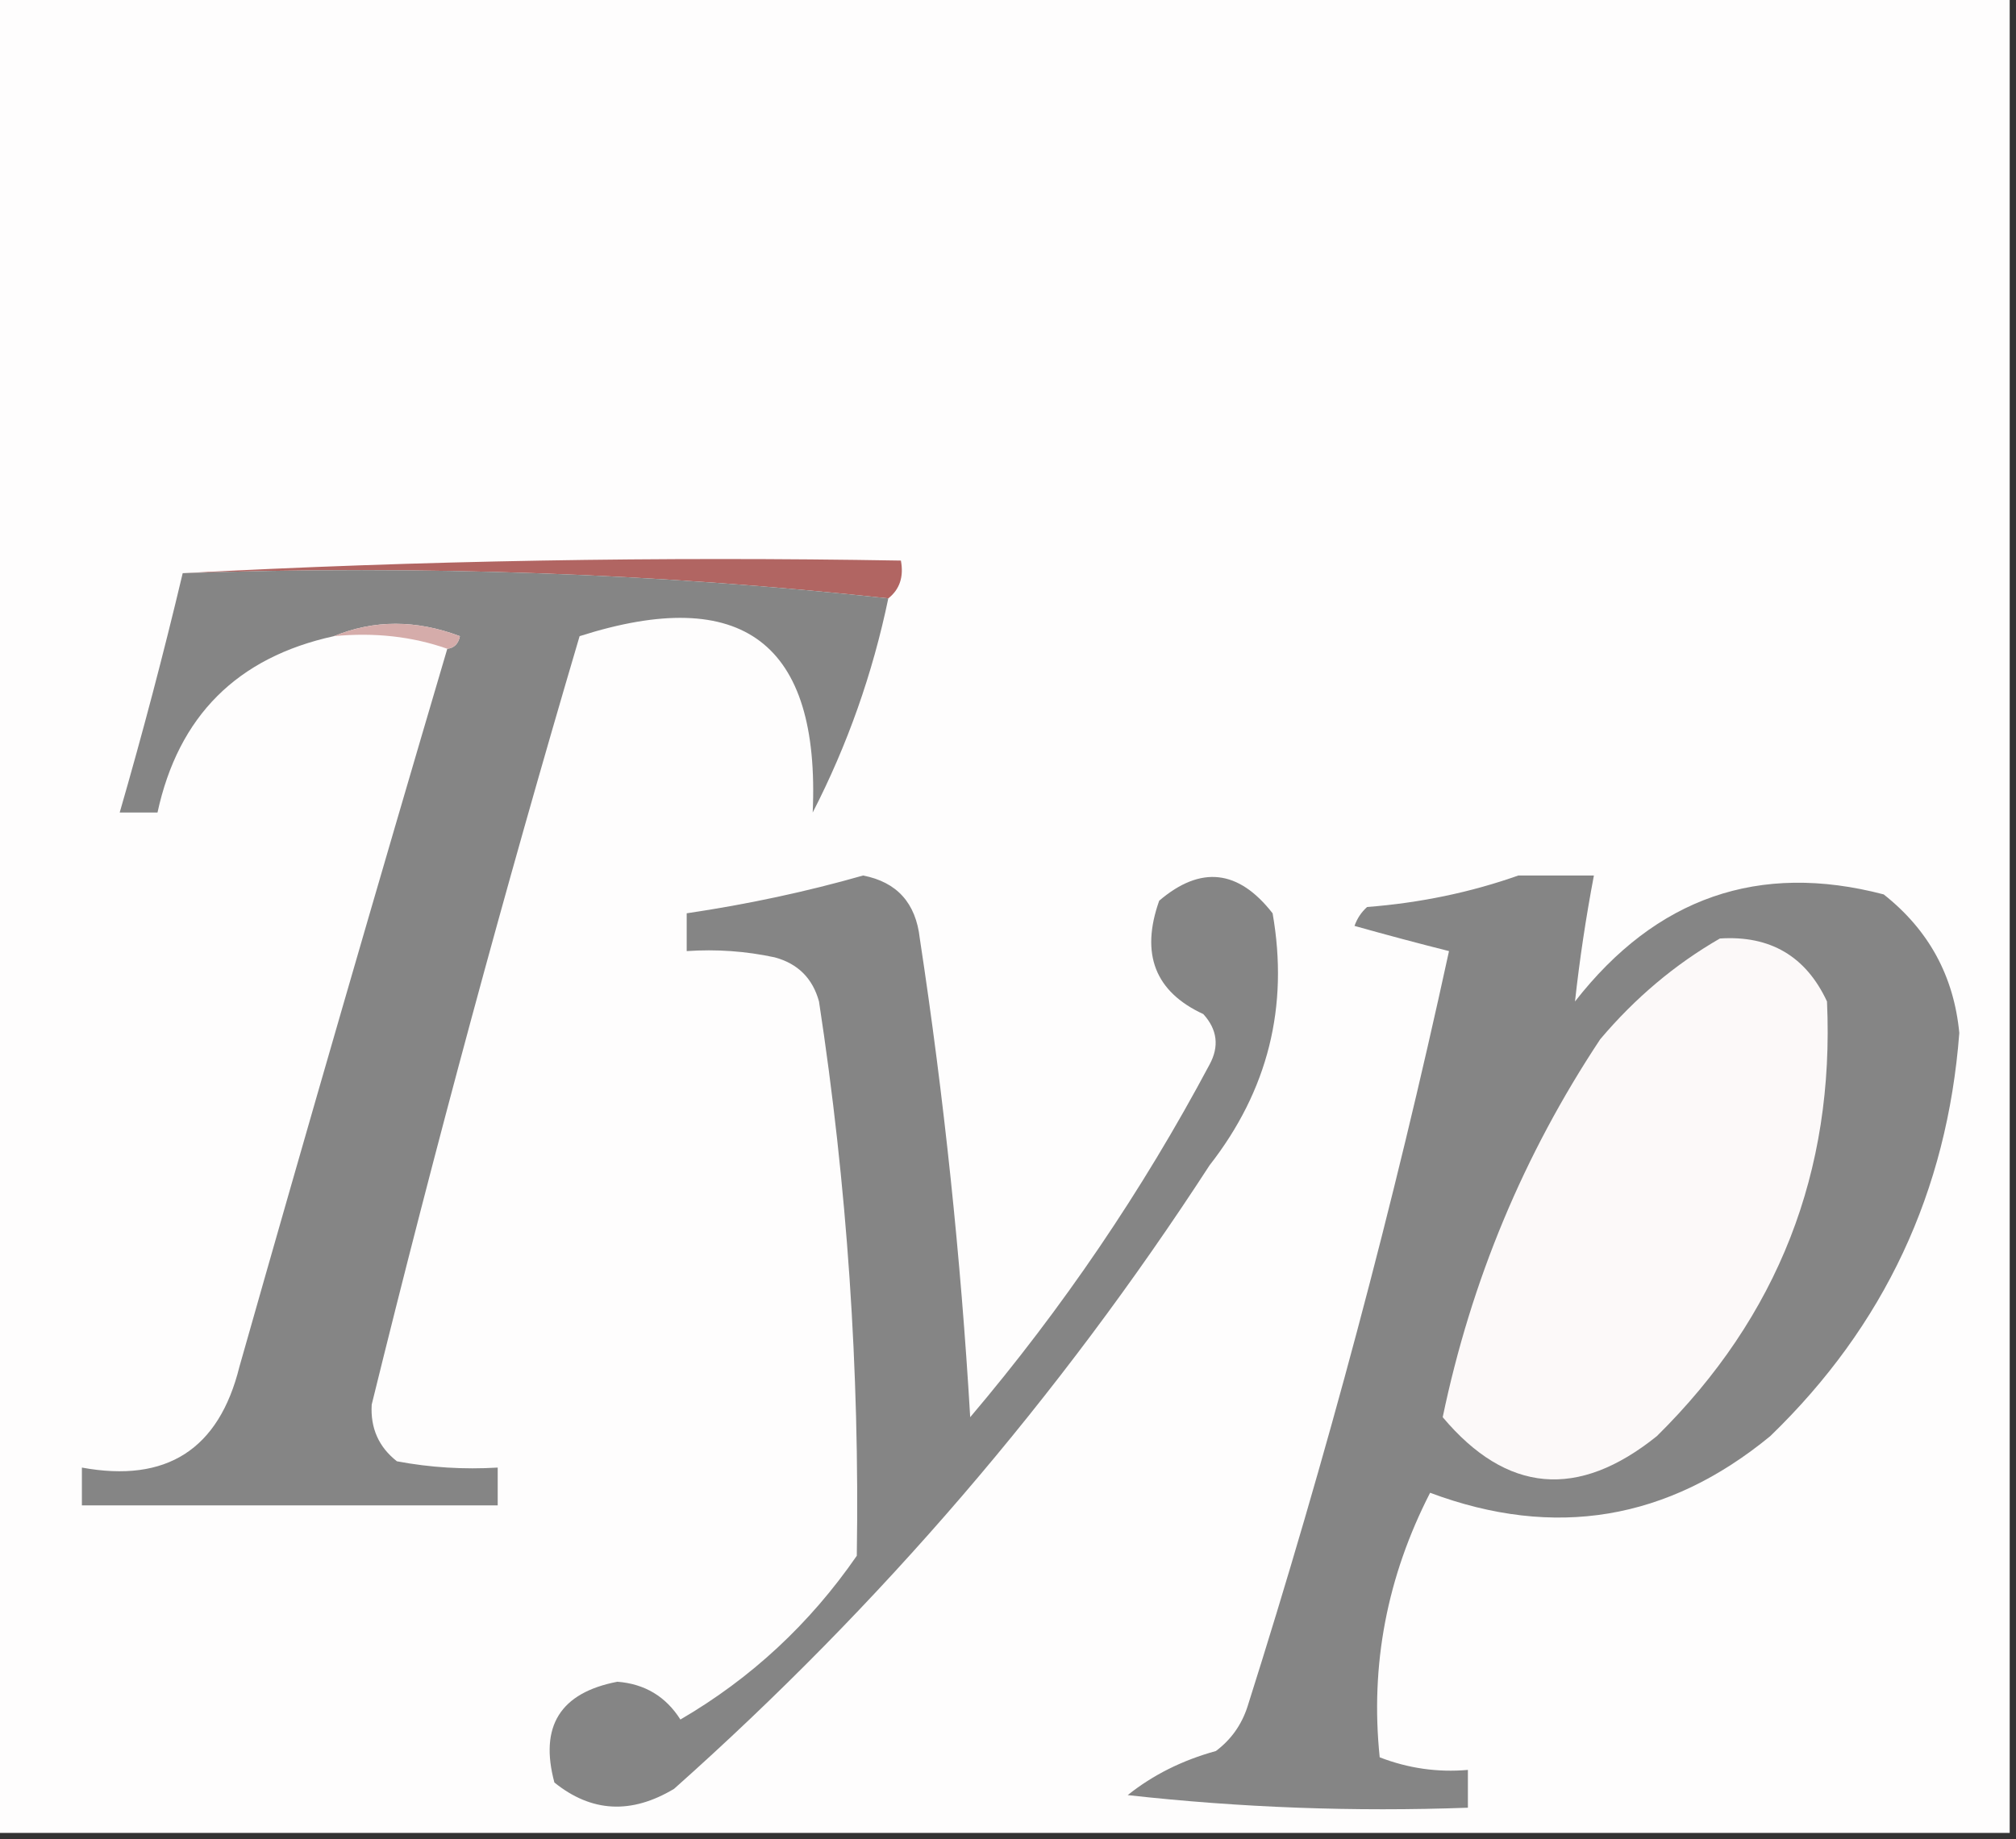
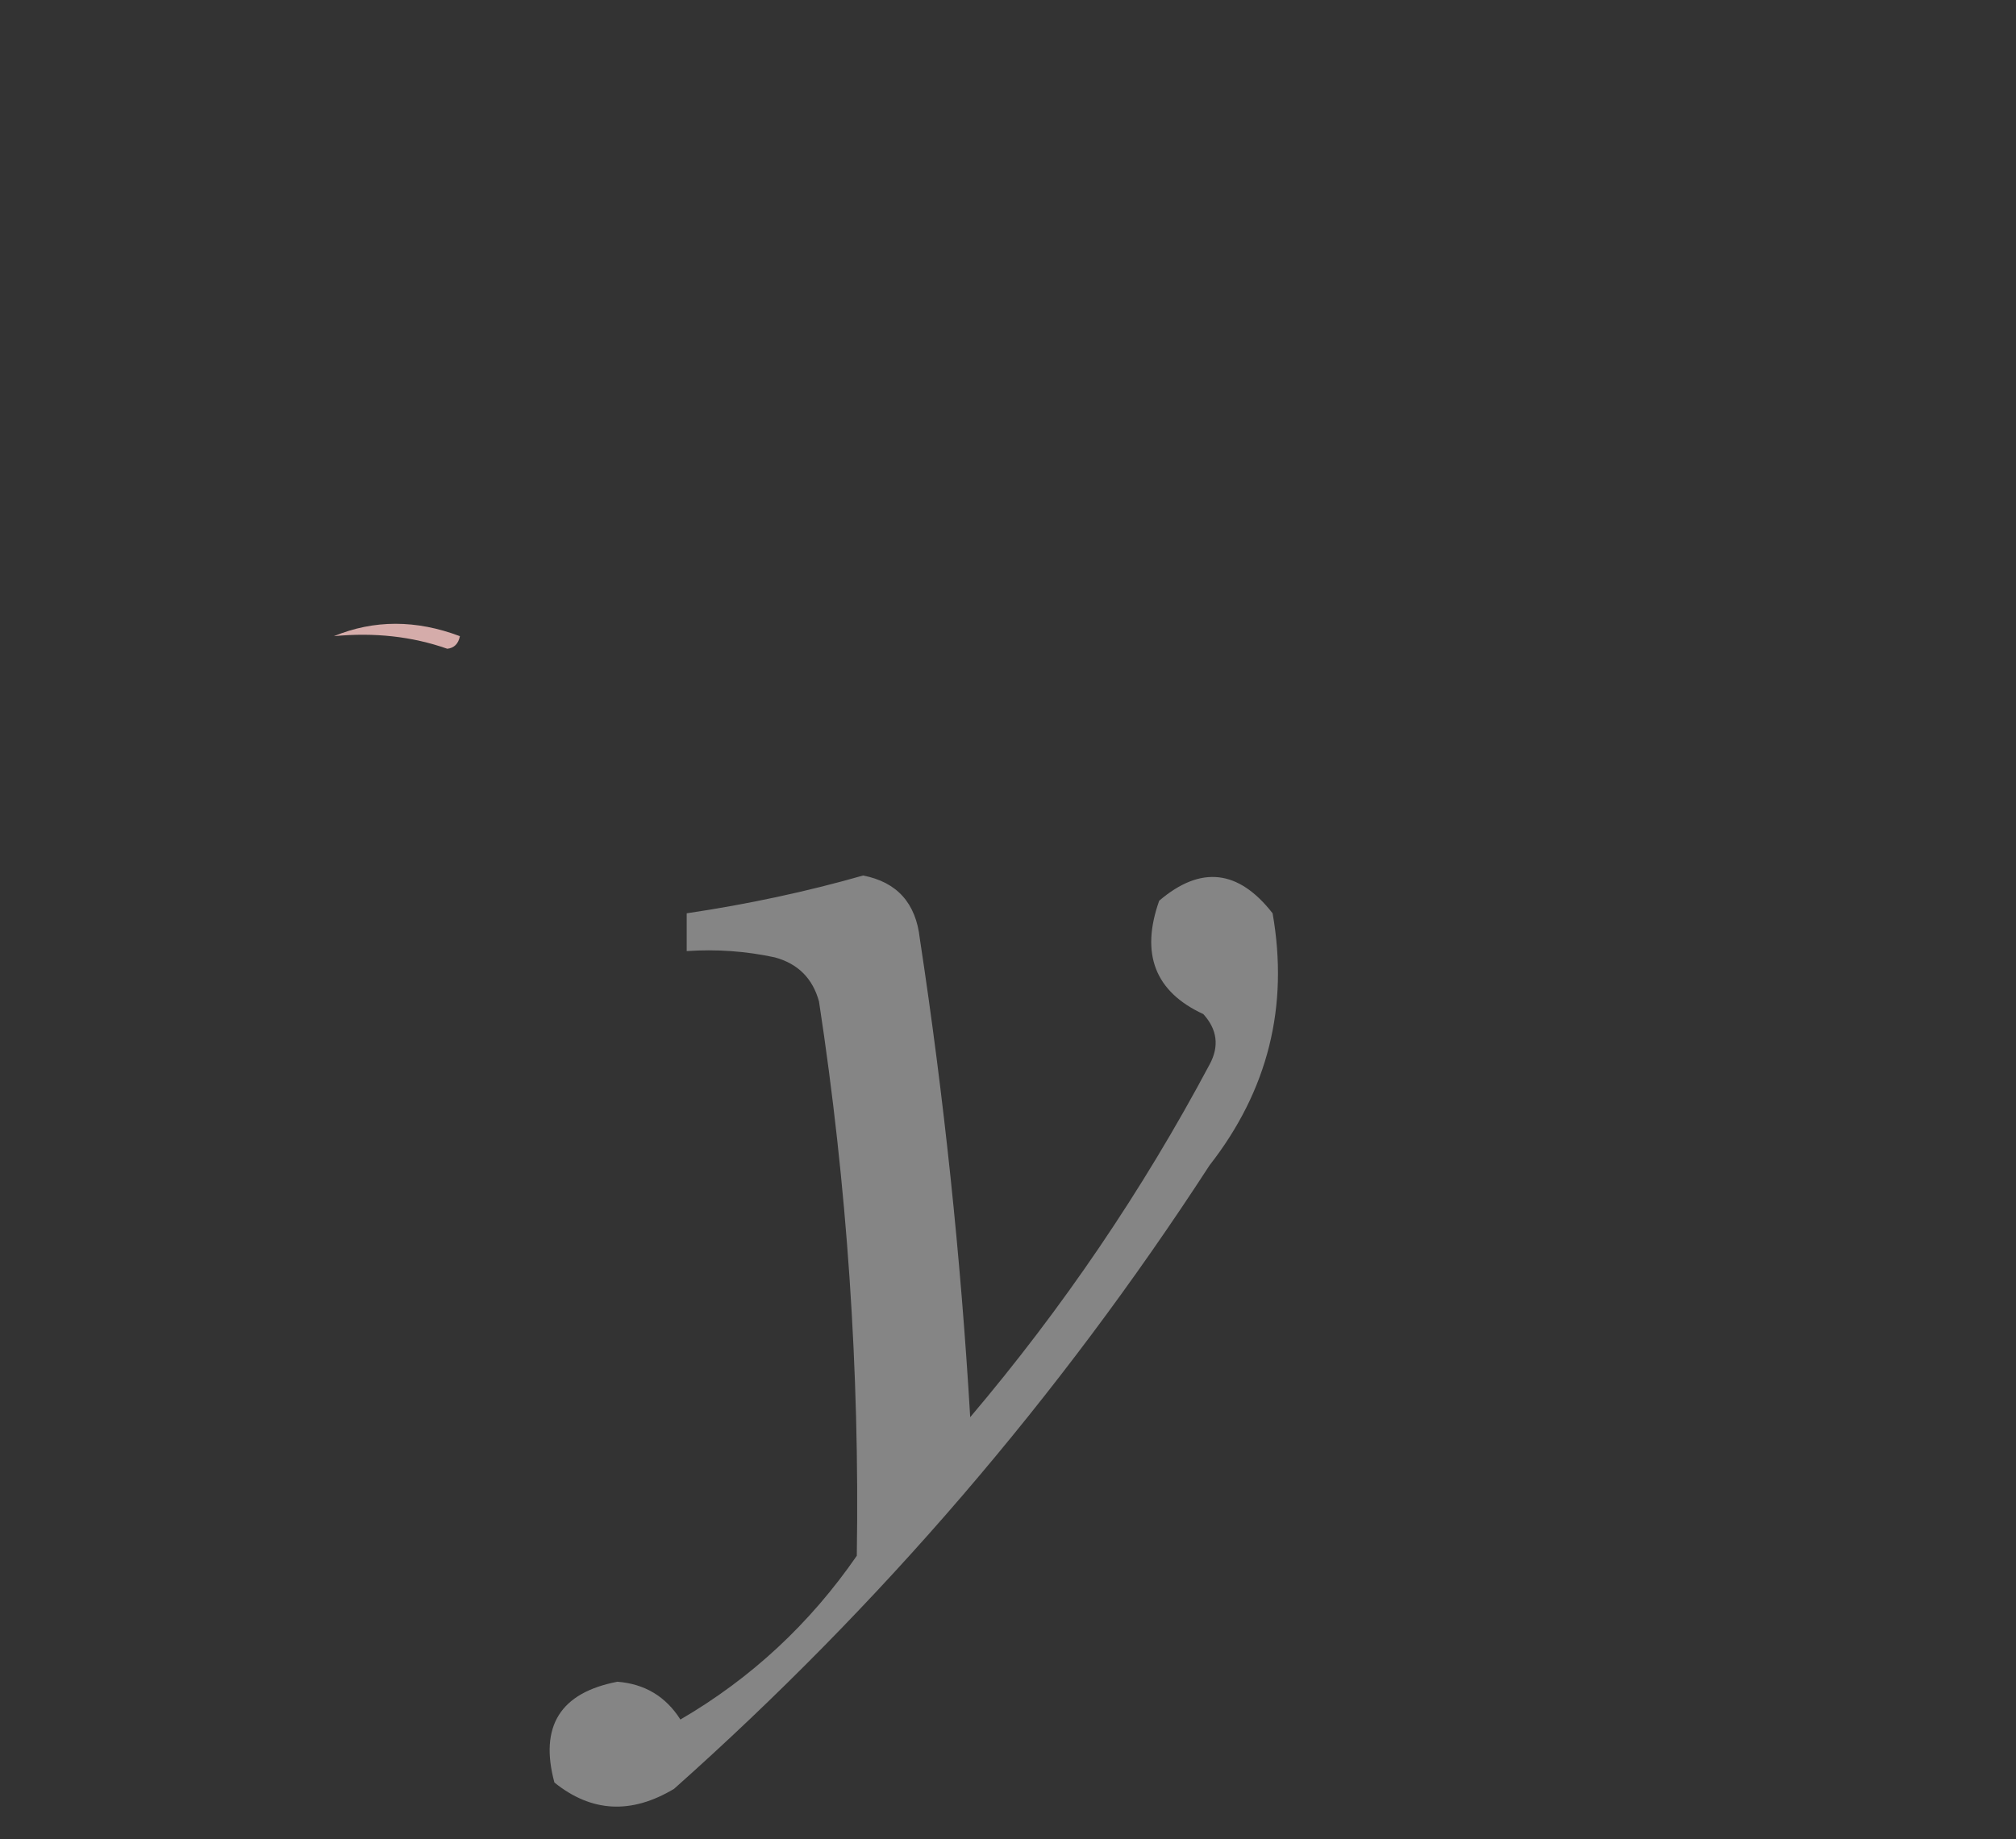
<svg xmlns="http://www.w3.org/2000/svg" id="Layer_1" version="1.1" viewBox="0 0 160 146">
  <rect x="0" y="0" width="160" height="146" fill="#333333" stroke="none" />
  <defs>
    <style>
      .st0 {
        fill: #fefdfd;
      }

      .st0, .st1, .st2, .st3, .st4 {
        fill-rule: evenodd;
      }

      .st1 {
        fill: #858585;
      }

      .st2 {
        fill: #b16562;
      }

      .st3 {
        fill: #d5acaa;
      }

      .st4 {
        fill: #fcf9f9;
      }
    </style>
  </defs>
-   <path class="st0" d="M-.5-.5h160v146H-.5V-.5Z" />
-   <path class="st2" d="M14.5,45.5c18.83-1,37.83-1.33,57-1,.24,1.29-.1,2.29-1,3-18.3-1.99-36.97-2.65-56-2Z" />
-   <path class="st1" d="M14.5,45.5c19.03-.65,37.7.01,56,2-1.24,5.96-3.24,11.63-6,17,.6-13.46-5.57-18.13-18.5-14-5.97,20.21-11.47,40.55-16.5,61-.11,1.87.56,3.37,2,4.5,2.65.5,5.31.66,8,.5v3H6.5v-3c6.71,1.23,10.87-1.43,12.5-8,5.41-19.06,10.91-38.06,16.5-57,.54-.06.88-.39,1-1-3.48-1.31-6.81-1.31-10,0-7.68,1.68-12.34,6.34-14,14h-3c1.82-6.3,3.49-12.63,5-19Z" />
  <path class="st3" d="M26.5,50.5c3.19-1.31,6.52-1.31,10,0-.12.61-.46.94-1,1-2.79-.98-5.79-1.31-9-1Z" />
  <path class="st1" d="M68.5,69.5c2.69.52,4.19,2.19,4.5,5,1.92,12.61,3.25,25.27,4,38,7.32-8.64,13.66-17.97,19-28,.78-1.44.61-2.78-.5-4-3.83-1.77-5-4.77-3.5-9,3.29-2.81,6.29-2.48,9,1,1.3,7.41-.37,14.07-5,20-11.96,18.43-26.13,34.93-42.5,49.5-3.4,2.04-6.56,1.87-9.5-.5-1.2-4.46.46-7.13,5-8,2.17.17,3.84,1.17,5,3,5.61-3.27,10.28-7.61,14-13,.23-14.74-.77-29.41-3-44-.5-1.83-1.67-3-3.5-3.5-2.31-.5-4.64-.66-7-.5v-3c4.85-.72,9.52-1.72,14-3Z" />
-   <path class="st1" d="M120.5,69.5h6c-.64,3.37-1.14,6.71-1.5,10,6.44-8.26,14.61-11.09,24.5-8.5,3.57,2.82,5.57,6.48,6,11-.96,12.59-5.96,23.26-15,32-8.13,6.69-17.13,8.19-27,4.5-3.42,6.67-4.76,13.67-4,21,2.25.87,4.58,1.21,7,1v3c-9.03.33-18.02,0-27-1,2.01-1.61,4.35-2.77,7-3.5,1.2-.9,2.03-2.07,2.5-3.5,6.29-19.84,11.62-39.84,16-60-2.47-.62-4.97-1.29-7.5-2,.21-.59.54-1.09,1-1.5,4.24-.33,8.24-1.17,12-2.5Z" />
-   <path class="st4" d="M136.5,74.5c3.99-.26,6.83,1.41,8.5,5,.61,13.51-3.89,25.01-13.5,34.5-6.26,5.04-11.92,4.54-17-1.5,2.26-10.84,6.43-20.84,12.5-30,2.77-3.28,5.94-5.95,9.5-8Z" />
</svg>